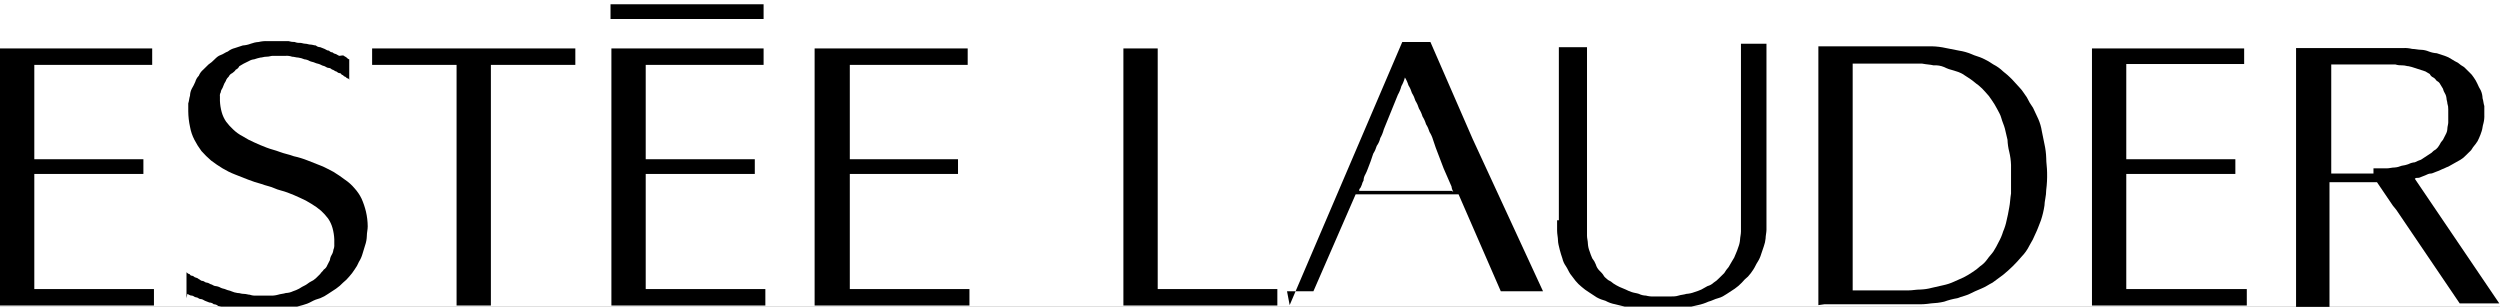
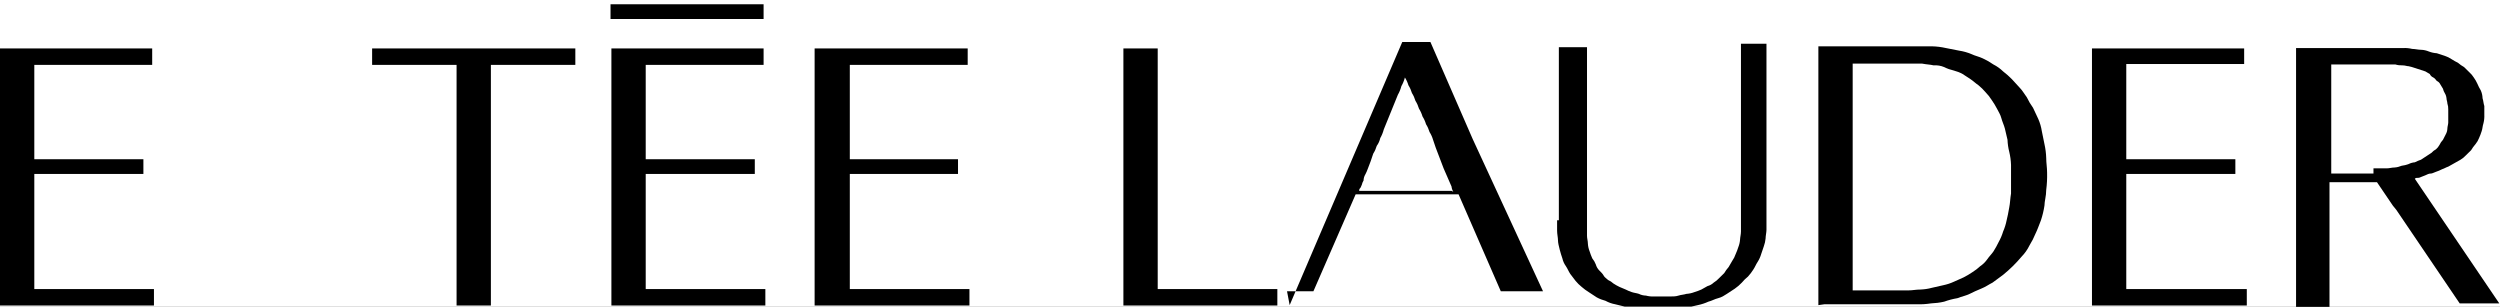
<svg xmlns="http://www.w3.org/2000/svg" width="212" height="26" x="0" y="766" version="1.1" baseProfile="full">
  <rect width="100%" height="100%" fill="#808080" stroke="none" />
  <clipPath id="Clip1">
    <path d="M0 26L212 26L212 0L0 0Z" fill="rgb(0, 0, 0)" stroke="none" />
  </clipPath>
  <g clip-path="url(#Clip1)">
    <path d="M0 26L212 26L212 0L0 0Z" fill="rgb(255, 255, 255)" stroke="none" />
  </g>
  <g clip-path="url(#Clip1)">
    <clipPath id="Clip2">
      <path d="M0 26L212 26L212 0L0 0Z" fill="rgb(0, 0, 0)" stroke="none" />
    </clipPath>
    <g clip-path="url(#Clip2)">
      <clipPath id="Clip3">
        <path d="M0 792L284.1 792L284.1 756.6L0 756.6Z" fill="rgb(0, 0, 0)" stroke="none" transform="translate(0, 581.692) scale(0.746, -0.734)" />
      </clipPath>
      <g clip-path="url(#Clip3)">
        <path d="M51.9 785L51.9 783.3L51.9 781.6L51.9 779.8L51.9 778.1L51.9 776.3L51.9 774.6L51.9 772.9L51.9 771.1L51.9 769.4L51.9 767.6L51.9 765.9L51.9 764.2L51.9 762.4L51.9 760.7L51.9 758.9L51.9 757.2L52.1 757.2L52.3 757.2L52.6 757.2L52.8 757.2L53.1 757.2L53.4 757.2L53.6 757.2L53.9 757.2L54.1 757.2L54.3 757.2L54.6 757.2L54.8 757.2L55.1 757.2L55.3 757.2L55.6 757.2L55.8 757.2L55.8 758.9L55.8 760.7L55.8 762.4L55.8 764.2L55.8 765.9L55.8 767.6L55.8 769.4L55.8 771.1L55.8 772.9L55.8 774.6L55.8 776.3L55.8 778.1L55.8 779.8L55.8 781.6L55.8 783.3L55.8 785L56.4 785L57 785L57.6 785L58.2 785L58.8 785L59.4 785L60 785L60.6 785L61.2 785L61.8 785L62.4 785L63 785L63.6 785L64.2 785L64.8 785L65.4 785L65.4 785.1L65.4 785.3L65.4 785.4L65.4 785.5L65.4 785.6L65.4 785.7L65.4 785.8L65.4 786L65.4 786.1L65.4 786.2L65.4 786.3L65.4 786.4L65.4 786.5L65.4 786.6L65.4 786.7L65.4 786.9L63.9 786.9L62.5 786.9L61.1 786.9L59.6 786.9L58.2 786.9L56.7 786.9L55.3 786.9L53.9 786.9L52.4 786.9L51 786.9L49.5 786.9L48.1 786.9L46.6 786.9L45.2 786.9L43.7 786.9L42.3 786.9L42.3 786.7L42.3 786.6L42.3 786.5L42.3 786.4L42.3 786.3L42.3 786.2L42.3 786.1L42.3 786L42.3 785.8L42.3 785.7L42.3 785.6L42.3 785.5L42.3 785.4L42.3 785.3L42.3 785.1L42.3 785L42.9 785L43.5 785L44.1 785L44.7 785L45.3 785L45.9 785L46.5 785L47.1 785L47.7 785L48.3 785L48.9 785L49.5 785L50.1 785L50.7 785L51.3 785L51.9 785Z" fill="rgb(0, 0, 0)" stroke="none" transform="translate(0, 581.692) scale(0.746, -0.734)" />
      </g>
      <g clip-path="url(#Clip3)">
        <path d="M86.8 790.3L86.8 790.4L86.8 790.5L86.8 790.6L86.8 790.7L86.8 790.8L86.8 790.9L86.8 791L86.8 791.2L86.8 791.2L86.8 791.4L86.8 791.5L86.8 791.6L86.8 791.7L86.8 791.8L86.8 791.9L86.8 792L85.8 792L84.7 792L83.6 792L82.5 792L81.4 792L80.3 792L79.2 792L78.1 792L77 792L75.9 792L74.9 792L73.8 792L72.7 792L71.6 792L70.5 792L69.4 792L69.4 791.9L69.4 791.8L69.4 791.7L69.4 791.6L69.4 791.5L69.4 791.4L69.4 791.2L69.4 791.2L69.4 791L69.4 790.9L69.4 790.8L69.4 790.7L69.4 790.6L69.4 790.5L69.4 790.4L69.4 790.3L70.5 790.3L71.6 790.3L72.7 790.3L73.8 790.3L74.9 790.3L75.9 790.3L77 790.3L78.1 790.3L79.2 790.3L80.3 790.3L81.4 790.3L82.5 790.3L83.6 790.3L84.7 790.3L85.8 790.3L86.8 790.3Z" fill="rgb(0, 0, 0)" stroke="none" transform="translate(0, 581.692) scale(0.746, -0.734)" />
      </g>
      <g clip-path="url(#Clip3)">
        <path d="M69.5 757.2L70.6 757.2L71.7 757.2L72.8 757.2L73.9 757.2L75 757.2L76.1 757.2L77.2 757.2L78.3 757.2L79.4 757.2L80.5 757.2L81.6 757.2L82.7 757.2L83.7 757.2L84.8 757.2L85.9 757.2L87 757.2L87 757.3L87 757.4L87 757.5L87 757.6L87 757.8L87 757.9L87 758L87 758.1L87 758.3L87 758.4L87 758.5L87 758.6L87 758.7L87 758.8L87 758.9L87 759.1L86.2 759.1L85.3 759.1L84.5 759.1L83.6 759.1L82.8 759.1L81.9 759.1L81.1 759.1L80.2 759.1L79.4 759.1L78.5 759.1L77.6 759.1L76.8 759.1L75.9 759.1L75.1 759.1L74.2 759.1L73.4 759.1L73.4 759.9L73.4 760.7L73.4 761.6L73.4 762.4L73.4 763.2L73.4 764.1L73.4 764.9L73.4 765.7L73.4 766.6L73.4 767.4L73.4 768.2L73.4 769.1L73.4 769.9L73.4 770.7L73.4 771.6L73.4 772.4L74.2 772.4L75 772.4L75.7 772.4L76.5 772.4L77.3 772.4L78.1 772.4L78.8 772.4L79.6 772.4L80.4 772.4L81.1 772.4L81.9 772.4L82.7 772.4L83.5 772.4L84.2 772.4L85 772.4L85.8 772.4L85.8 772.5L85.8 772.6L85.8 772.7L85.8 772.8L85.8 772.9L85.8 773.1L85.8 773.1L85.8 773.3L85.8 773.4L85.8 773.5L85.8 773.6L85.8 773.7L85.8 773.8L85.8 773.9L85.8 774L85.8 774.1L85 774.1L84.2 774.1L83.5 774.1L82.7 774.1L81.9 774.1L81.1 774.1L80.4 774.1L79.6 774.1L78.8 774.1L78.1 774.1L77.3 774.1L76.5 774.1L75.7 774.1L75 774.1L74.2 774.1L73.4 774.1L73.4 774.8L73.4 775.5L73.4 776.2L73.4 776.8L73.4 777.5L73.4 778.2L73.4 778.9L73.4 779.6L73.4 780.3L73.4 781L73.4 781.6L73.4 782.3L73.4 783L73.4 783.7L73.4 784.3L73.4 785L74.2 785L75.1 785L75.9 785L76.8 785L77.6 785L78.5 785L79.3 785L80.1 785L81 785L81.8 785L82.7 785L83.5 785L84.3 785L85.2 785L86 785L86.8 785L86.8 785.1L86.8 785.3L86.8 785.4L86.8 785.5L86.8 785.6L86.8 785.7L86.8 785.8L86.8 786L86.8 786.1L86.8 786.2L86.8 786.3L86.8 786.4L86.8 786.5L86.8 786.6L86.8 786.7L86.8 786.9L85.8 786.9L84.7 786.9L83.6 786.9L82.5 786.9L81.4 786.9L80.3 786.9L79.2 786.9L78.2 786.9L77.1 786.9L76 786.9L74.9 786.9L73.8 786.9L72.7 786.9L71.7 786.9L70.6 786.9L69.5 786.9L69.5 786.9L69.5 786.9L69.5 786.9L69.5 786.9L69.5 786.9L69.5 786.9L69.5 786.9L69.5 786.9L69.5 786.9L69.5 786.9L69.5 786.9L69.5 786.9L69.5 786.9L69.5 786.9L69.5 786.9L69.5 786.9L69.5 785L69.5 783.1L69.5 781.3L69.5 779.4L69.5 777.6L69.5 775.7L69.5 773.9L69.5 772L69.5 770.2L69.5 768.3L69.5 766.5L69.5 764.6L69.5 762.7L69.5 760.9L69.5 759L69.5 757.2Z" fill="rgb(0, 0, 0)" stroke="none" transform="translate(0, 581.692) scale(0.746, -0.734)" />
      </g>
      <g clip-path="url(#Clip3)">
        <path d="M92.6 757.2L93.7 757.2L94.8 757.2L95.9 757.2L97 757.2L98.1 757.2L99.2 757.2L100.3 757.2L101.4 757.2L102.5 757.2L103.6 757.2L104.7 757.2L105.8 757.2L106.9 757.2L108 757.2L109.1 757.2L110.2 757.2L110.2 757.3L110.2 757.4L110.2 757.5L110.2 757.6L110.2 757.8L110.2 757.9L110.2 758L110.2 758.1L110.2 758.3L110.2 758.4L110.2 758.5L110.2 758.6L110.2 758.7L110.2 758.8L110.2 758.9L110.2 759.1L109.3 759.1L108.5 759.1L107.6 759.1L106.8 759.1L105.9 759.1L105.1 759.1L104.2 759.1L103.4 759.1L102.5 759.1L101.7 759.1L100.8 759.1L100 759.1L99.1 759.1L98.3 759.1L97.4 759.1L96.6 759.1L96.6 759.9L96.6 760.7L96.6 761.6L96.6 762.4L96.6 763.2L96.6 764.1L96.6 764.9L96.6 765.7L96.6 766.6L96.6 767.4L96.6 768.2L96.6 769.1L96.6 769.9L96.6 770.7L96.6 771.6L96.6 772.4L97.3 772.4L98.1 772.4L98.9 772.4L99.7 772.4L100.4 772.4L101.2 772.4L102 772.4L102.7 772.4L103.5 772.4L104.3 772.4L105.1 772.4L105.8 772.4L106.6 772.4L107.4 772.4L108.2 772.4L108.9 772.4L108.9 772.5L108.9 772.6L108.9 772.7L108.9 772.8L108.9 772.9L108.9 773.1L108.9 773.1L108.9 773.3L108.9 773.4L108.9 773.5L108.9 773.6L108.9 773.7L108.9 773.8L108.9 773.9L108.9 774L108.9 774.1L108.2 774.1L107.4 774.1L106.6 774.1L105.8 774.1L105.1 774.1L104.3 774.1L103.5 774.1L102.7 774.1L102 774.1L101.2 774.1L100.4 774.1L99.7 774.1L98.9 774.1L98.1 774.1L97.3 774.1L96.6 774.1L96.6 774.8L96.6 775.5L96.6 776.2L96.6 776.8L96.6 777.5L96.6 778.2L96.6 778.9L96.6 779.6L96.6 780.3L96.6 781L96.6 781.6L96.6 782.3L96.6 783L96.6 783.7L96.6 784.3L96.6 785L97.4 785L98.2 785L99.1 785L99.9 785L100.8 785L101.6 785L102.4 785L103.3 785L104.1 785L104.9 785L105.8 785L106.6 785L107.5 785L108.3 785L109.2 785L110 785L110 785.1L110 785.3L110 785.4L110 785.5L110 785.6L110 785.7L110 785.8L110 786L110 786.1L110 786.2L110 786.3L110 786.4L110 786.5L110 786.6L110 786.7L110 786.9L108.9 786.9L107.8 786.9L106.7 786.9L105.7 786.9L104.6 786.9L103.5 786.9L102.4 786.9L101.3 786.9L100.2 786.9L99.1 786.9L98.1 786.9L97 786.9L95.9 786.9L94.8 786.9L93.7 786.9L92.6 786.9L92.6 786.9L92.6 786.9L92.6 786.9L92.6 786.9L92.6 786.9L92.6 786.9L92.6 786.9L92.6 786.9L92.6 786.9L92.6 786.9L92.6 786.9L92.6 786.9L92.6 786.9L92.6 786.9L92.6 786.9L92.6 786.9L92.6 785L92.6 783.1L92.6 781.3L92.6 779.4L92.6 777.6L92.6 775.7L92.6 773.9L92.6 772L92.6 770.2L92.6 768.3L92.6 766.5L92.6 764.6L92.6 762.7L92.6 760.9L92.6 759L92.6 757.2Z" fill="rgb(0, 0, 0)" stroke="none" transform="translate(0, 581.692) scale(0.746, -0.734)" />
      </g>
      <g clip-path="url(#Clip3)">
        <path d="M0 757.2L1.1 757.2L2.2 757.2L3.3 757.2L4.4 757.2L5.5 757.2L6.5 757.2L7.6 757.2L8.7 757.2L9.8 757.2L10.9 757.2L12 757.2L13.1 757.2L14.2 757.2L15.3 757.2L16.4 757.2L17.5 757.2L17.5 757.3L17.5 757.4L17.5 757.5L17.5 757.6L17.5 757.8L17.5 757.9L17.5 758L17.5 758.1L17.5 758.3L17.5 758.4L17.5 758.5L17.5 758.6L17.5 758.7L17.5 758.8L17.5 758.9L17.5 759.1L16.7 759.1L15.8 759.1L15 759.1L14.1 759.1L13.3 759.1L12.4 759.1L11.6 759.1L10.7 759.1L9.8 759.1L9 759.1L8.1 759.1L7.3 759.1L6.4 759.1L5.6 759.1L4.7 759.1L3.9 759.1L3.9 759.9L3.9 760.7L3.9 761.6L3.9 762.4L3.9 763.2L3.9 764.1L3.9 764.9L3.9 765.7L3.9 766.6L3.9 767.4L3.9 768.2L3.9 769.1L3.9 769.9L3.9 770.7L3.9 771.6L3.9 772.4L4.6 772.4L5.4 772.4L6.2 772.4L7 772.4L7.7 772.4L8.5 772.4L9.3 772.4L10.1 772.4L10.9 772.4L11.6 772.4L12.4 772.4L13.2 772.4L14 772.4L14.7 772.4L15.5 772.4L16.3 772.4L16.3 772.5L16.3 772.6L16.3 772.7L16.3 772.8L16.3 772.9L16.3 773.1L16.3 773.1L16.3 773.3L16.3 773.4L16.3 773.5L16.3 773.6L16.3 773.7L16.3 773.8L16.3 773.9L16.3 774L16.3 774.1L15.5 774.1L14.7 774.1L14 774.1L13.2 774.1L12.4 774.1L11.6 774.1L10.9 774.1L10.1 774.1L9.3 774.1L8.5 774.1L7.7 774.1L7 774.1L6.2 774.1L5.4 774.1L4.6 774.1L3.9 774.1L3.9 774.8L3.9 775.5L3.9 776.2L3.9 776.8L3.9 777.5L3.9 778.2L3.9 778.9L3.9 779.6L3.9 780.3L3.9 781L3.9 781.6L3.9 782.3L3.9 783L3.9 783.7L3.9 784.3L3.9 785L4.7 785L5.6 785L6.4 785L7.2 785L8.1 785L8.9 785L9.8 785L10.6 785L11.4 785L12.3 785L13.1 785L14 785L14.8 785L15.7 785L16.5 785L17.3 785L17.3 785.1L17.3 785.3L17.3 785.4L17.3 785.5L17.3 785.6L17.3 785.7L17.3 785.8L17.3 786L17.3 786.1L17.3 786.2L17.3 786.3L17.3 786.4L17.3 786.5L17.3 786.6L17.3 786.7L17.3 786.9L16.2 786.9L15.2 786.9L14.1 786.9L13 786.9L11.9 786.9L10.8 786.9L9.7 786.9L8.6 786.9L7.6 786.9L6.5 786.9L5.4 786.9L4.3 786.9L3.2 786.9L2.1 786.9L1.1 786.9L0 786.9L0 786.9L0 786.9L0 786.9L0 786.9L0 786.9L0 786.9L0 786.9L0 786.9L0 786.9L0 786.9L0 786.9L0 786.9L0 786.9L0 786.9L0 786.9L0 786.9L0 785L0 783.1L0 781.3L0 779.4L0 777.6L0 775.7L0 773.9L0 772L0 770.2L0 768.3L0 766.5L0 764.6L0 762.7L0 760.9L0 759L0 757.2Z" fill="rgb(0, 0, 0)" stroke="none" transform="translate(0, 581.692) scale(0.746, -0.734)" />
      </g>
      <g clip-path="url(#Clip3)">
        <path d="M237.8 757.2L238.9 757.2L240 757.2L241.1 757.2L242.2 757.2L243.3 757.2L244.4 757.2L245.5 757.2L246.6 757.2L247.7 757.2L248.8 757.2L249.9 757.2L251 757.2L252.1 757.2L253.2 757.2L254.3 757.2L255.4 757.2L255.4 757.3L255.4 757.4L255.4 757.5L255.4 757.6L255.4 757.8L255.4 757.9L255.4 758L255.4 758.1L255.4 758.3L255.4 758.4L255.4 758.5L255.4 758.6L255.4 758.7L255.4 758.8L255.4 758.9L255.4 759.1L254.5 759.1L253.6 759.1L252.8 759.1L251.9 759.1L251.1 759.1L250.2 759.1L249.4 759.1L248.5 759.1L247.7 759.1L246.8 759.1L246 759.1L245.1 759.1L244.2 759.1L243.4 759.1L242.5 759.1L241.7 759.1L241.7 759.9L241.7 760.7L241.7 761.6L241.7 762.4L241.7 763.2L241.7 764.1L241.7 764.9L241.7 765.7L241.7 766.6L241.7 767.4L241.7 768.2L241.7 769.1L241.7 769.9L241.7 770.7L241.7 771.6L241.7 772.4L242.5 772.4L243.3 772.4L244 772.4L244.8 772.4L245.6 772.4L246.4 772.4L247.1 772.4L247.9 772.4L248.7 772.4L249.5 772.4L250.2 772.4L251 772.4L251.8 772.4L252.5 772.4L253.3 772.4L254.1 772.4L254.1 772.5L254.1 772.6L254.1 772.7L254.1 772.8L254.1 772.9L254.1 773.1L254.1 773.1L254.1 773.3L254.1 773.4L254.1 773.5L254.1 773.6L254.1 773.7L254.1 773.8L254.1 773.9L254.1 774L254.1 774.1L253.3 774.1L252.5 774.1L251.8 774.1L251 774.1L250.2 774.1L249.5 774.1L248.7 774.1L247.9 774.1L247.1 774.1L246.4 774.1L245.6 774.1L244.8 774.1L244 774.1L243.3 774.1L242.5 774.1L241.7 774.1L241.7 774.8L241.7 775.5L241.7 776.2L241.7 776.8L241.7 777.5L241.7 778.2L241.7 778.9L241.7 779.6L241.7 780.3L241.7 781L241.7 781.6L241.7 782.3L241.7 783L241.7 783.7L241.7 784.4L241.7 785.1L242.5 785.1L243.4 785.1L244.2 785.1L245.1 785.1L245.9 785.1L246.8 785.1L247.6 785.1L248.4 785.1L249.3 785.1L250.1 785.1L251 785.1L251.8 785.1L252.6 785.1L253.5 785.1L254.3 785.1L255.1 785.1L255.1 785.2L255.1 785.3L255.1 785.4L255.1 785.5L255.1 785.6L255.1 785.8L255.1 785.8L255.1 786L255.1 786.1L255.1 786.2L255.1 786.3L255.1 786.4L255.1 786.5L255.1 786.6L255.1 786.7L255.1 786.9L254.1 786.9L253 786.9L251.9 786.9L250.8 786.9L249.7 786.9L248.6 786.9L247.5 786.9L246.5 786.9L245.4 786.9L244.3 786.9L243.2 786.9L242.1 786.9L241 786.9L239.9 786.9L238.9 786.9L237.8 786.9L237.8 786.9L237.8 786.9L237.8 786.9L237.8 786.9L237.8 786.9L237.8 786.9L237.8 786.9L237.8 786.9L237.8 786.9L237.8 786.9L237.8 786.9L237.8 786.9L237.8 786.9L237.8 786.9L237.8 786.9L237.8 786.9L237.8 785L237.8 783.1L237.8 781.3L237.8 779.4L237.8 777.6L237.8 775.7L237.8 773.9L237.8 772L237.8 770.2L237.8 768.3L237.8 766.5L237.8 764.6L237.8 762.7L237.8 760.9L237.8 759L237.8 757.2Z" fill="rgb(0, 0, 0)" stroke="none" transform="translate(0, 581.692) scale(0.746, -0.734)" />
      </g>
      <g clip-path="url(#Clip3)">
        <path d="M127.7 757.2L128.8 757.2L129.9 757.2L131 757.2L132.1 757.2L133.2 757.2L134.3 757.2L135.4 757.2L136.4 757.2L137.5 757.2L138.6 757.2L139.7 757.2L140.8 757.2L141.9 757.2L143 757.2L144.1 757.2L145.2 757.2L145.2 757.3L145.2 757.4L145.2 757.6L145.2 757.7L145.2 757.8L145.2 757.9L145.2 758.1L145.2 758.2L145.2 758.3L145.2 758.4L145.2 758.5L145.2 758.6L145.2 758.7L145.2 758.9L145.2 759L145.2 759.1L144.3 759.1L143.5 759.1L142.6 759.1L141.7 759.1L140.9 759.1L140.1 759.1L139.2 759.1L138.4 759.1L137.6 759.1L136.7 759.1L135.9 759.1L135 759.1L134.1 759.1L133.3 759.1L132.5 759.1L131.6 759.1L131.6 760.8L131.6 762.6L131.6 764.3L131.6 766L131.6 767.8L131.6 769.5L131.6 771.2L131.6 773L131.6 774.7L131.6 776.4L131.6 778.2L131.6 779.9L131.6 781.6L131.6 783.4L131.6 785.1L131.6 786.9L131.4 786.9L131.1 786.9L130.9 786.9L130.6 786.9L130.4 786.9L130.2 786.9L129.9 786.9L129.7 786.9L129.4 786.9L129.2 786.9L128.9 786.9L128.7 786.9L128.4 786.9L128.2 786.9L128 786.9L127.7 786.9L127.7 785L127.7 783.1L127.7 781.3L127.7 779.4L127.7 777.6L127.7 775.7L127.7 773.9L127.7 772L127.7 770.2L127.7 768.3L127.7 766.5L127.7 764.6L127.7 762.7L127.7 760.9L127.7 759L127.7 757.2Z" fill="rgb(0, 0, 0)" stroke="none" transform="translate(0, 581.692) scale(0.746, -0.734)" />
      </g>
      <g clip-path="url(#Clip3)">
-         <path d="M22.1 686.5C22.3 686.4 22.4 686.3 22.6 686.3C22.8 686.3 22.9 686.1 23.1 686.1C23.3 686.1 23.4 685.9 23.6 685.9C23.8 685.9 23.9 685.8 24.1 685.7C24.3 685.6 24.4 685.6 24.6 685.5C24.785 685.497 24.963 685.43 25.1 685.3C25.285 685.297 25.463 685.23 25.6 685.1C25.768 685.077 25.935 685.04 26.1 685C26.268 684.977 26.435 684.94 26.6 684.9C26.8 684.9 27 684.8 27.2 684.8C27.4 684.8 27.6 684.7 27.8 684.7C28.005 684.716 28.211 684.68 28.4 684.6L31.9 684.6C32.3 684.6 32.7 684.7 33 684.7C33.374 684.718 33.744 684.79 34.1 684.9L35.2 685.2C35.549 685.29 35.885 685.42 36.2 685.6C36.515 685.776 36.851 685.91 37.2 686C37.52 686.128 37.822 686.3 38.1 686.5L39 687.1C39.291 687.304 39.559 687.54 39.8 687.8C40.058 688.008 40.292 688.24 40.5 688.5C40.724 688.748 40.924 689.02 41.1 689.3C41.304 689.578 41.472 689.88 41.6 690.2C41.775 690.48 41.909 690.78 42 691.1C42.1 691.4 42.2 691.8 42.3 692.1C42.424 692.454 42.491 692.83 42.5 693.2C42.5 693.6 42.6 693.9 42.6 694.3C42.595 694.872 42.528 695.44 42.4 696C42.279 696.514 42.111 697.02 41.9 697.5C41.693 697.937 41.423 698.34 41.1 698.7C40.783 699.084 40.412 699.42 40 699.7C39.583 700.023 39.149 700.32 38.7 700.6C38.3 700.8 37.8 701.1 37.3 701.3L35.8 701.9C35.282 702.112 34.747 702.28 34.2 702.4C33.7 702.6 33.1 702.7 32.6 702.9C32.1 703.1 31.6 703.2 31.1 703.4C30.6 703.6 30.1 703.8 29.7 704C29.247 704.194 28.812 704.43 28.4 704.7C27.994 704.909 27.623 705.18 27.3 705.5C27.006 705.774 26.738 706.08 26.5 706.4C26.274 706.737 26.105 707.11 26 707.5C25.885 707.924 25.818 708.36 25.8 708.8L25.8 709.3C25.774 709.473 25.809 709.65 25.9 709.8C25.9 710 26 710.1 26.1 710.3C26.2 710.5 26.2 710.6 26.3 710.8C26.4 711 26.5 711.1 26.5 711.2C26.575 711.35 26.676 711.49 26.8 711.6C26.879 711.779 27.021 711.92 27.2 712C27.3 712.1 27.5 712.2 27.6 712.4C27.779 712.479 27.921 712.62 28 712.8C28.2 712.9 28.3 713 28.5 713.1L29.1 713.4C29.282 713.511 29.488 713.58 29.7 713.6C29.929 713.68 30.163 713.75 30.4 713.8C30.6 713.8 30.8 713.9 31.1 713.9C31.4 713.9 31.6 714 31.8 714L33.3 714C33.538 714.016 33.776 713.98 34 713.9C34.2 713.9 34.5 713.8 34.7 713.8C34.942 713.767 35.177 713.7 35.4 713.6C35.612 713.579 35.818 713.51 36 713.4C36.2 713.3 36.4 713.3 36.6 713.2C36.8 713.1 37 713.1 37.2 713C37.355 712.907 37.524 712.84 37.7 712.8C37.9 712.7 38 712.6 38.2 712.6C38.4 712.6 38.5 712.4 38.6 712.4C38.7 712.4 38.9 712.2 39 712.2C39.1 712.2 39.2 712 39.4 712C39.6 712 39.6 711.8 39.7 711.8C39.8 711.8 39.9 711.6 40 711.6C40.1 711.6 40.2 711.4 40.3 711.4C40.4 711.4 40.5 711.3 40.5 711.2L40.5 712L40.5 712L40.5 713L40.5 713L40.5 713.6C40.4 713.6 40.3 713.7 40.2 713.8C40.1 713.9 40 713.9 39.9 714C39.8 714.1 39.5 714 39.4 714C39.3 714 39.2 714.1 39 714.2C38.85 714.225 38.71 714.29 38.6 714.4C38.443 714.403 38.296 714.48 38.2 714.6C38 714.6 37.9 714.7 37.7 714.8C37.5 714.9 37.4 714.9 37.2 715C37.015 715.003 36.837 715.07 36.7 715.2C36.5 715.2 36.3 715.3 36.1 715.3C35.9 715.3 35.7 715.4 35.5 715.4C35.3 715.4 35.1 715.5 34.9 715.5C34.695 715.484 34.489 715.52 34.3 715.6C34.063 715.591 33.826 715.63 33.6 715.7L31.2 715.7C30.864 715.716 30.527 715.68 30.2 715.6C29.891 715.581 29.588 715.51 29.3 715.4C29.012 715.286 28.709 715.22 28.4 715.2L27.5 714.9C27.207 714.829 26.933 714.69 26.7 714.5C26.4 714.4 26.2 714.2 25.9 714.1C25.6 714 25.4 713.8 25.2 713.6C24.989 713.376 24.754 713.17 24.5 713L23.9 712.4C23.679 712.211 23.507 711.97 23.4 711.7C23.209 711.504 23.072 711.26 23 711C22.887 710.724 22.753 710.46 22.6 710.2C22.475 709.951 22.407 709.68 22.4 709.4C22.3 709.1 22.3 708.8 22.2 708.5L22.2 707.6C22.206 706.995 22.273 706.39 22.4 705.8C22.49 705.278 22.659 704.77 22.9 704.3C23.13 703.845 23.398 703.41 23.7 703C24.041 702.609 24.409 702.24 24.8 701.9C25.217 701.577 25.651 701.28 26.1 701C26.546 700.727 27.014 700.49 27.5 700.3L29 699.7C29.49 699.503 29.99 699.34 30.5 699.2C31 699 31.6 698.9 32 698.7C32.4 698.5 33 698.4 33.5 698.2C34 698 34.5 697.8 34.9 697.6C35.353 697.406 35.788 697.17 36.2 696.9C36.59 696.667 36.958 696.4 37.3 696.1C37.594 695.826 37.862 695.52 38.1 695.2C38.326 694.863 38.495 694.49 38.6 694.1C38.715 693.676 38.782 693.24 38.8 692.8L38.8 692.2C38.816 691.995 38.781 691.79 38.7 691.6C38.679 691.388 38.611 691.18 38.5 691C38.389 690.818 38.321 690.61 38.3 690.4L38 689.8C37.925 689.594 37.785 689.42 37.6 689.3C37.5 689.1 37.3 689 37.2 688.8L36.7 688.3C36.525 688.133 36.322 688 36.1 687.9C35.9 687.8 35.7 687.6 35.5 687.5C35.258 687.383 35.024 687.25 34.8 687.1C34.578 686.976 34.343 686.88 34.1 686.8C33.851 686.675 33.578 686.61 33.3 686.6C33 686.5 32.7 686.5 32.4 686.4C32.108 686.318 31.803 686.28 31.5 686.3L29.9 686.3C29.662 686.284 29.424 686.32 29.2 686.4C29 686.4 28.8 686.5 28.5 686.5C28.2 686.5 28.1 686.6 27.8 686.6C27.558 686.633 27.323 686.7 27.1 686.8C26.9 686.9 26.7 686.9 26.5 687C26.3 687.1 26.1 687.1 25.9 687.2C25.718 687.311 25.512 687.38 25.3 687.4C25.1 687.4 24.9 687.6 24.8 687.6C24.7 687.6 24.5 687.8 24.3 687.8C24.1 687.8 24 688 23.8 688C23.6 688 23.5 688.2 23.4 688.2C23.29 688.305 23.15 688.37 23 688.4C22.9 688.4 22.8 688.6 22.6 688.6C22.4 688.6 22.4 688.8 22.3 688.8C22.2 688.8 22.1 688.9 22 689L22 686Z" fill="rgb(0, 0, 0)" stroke="none" transform="translate(-0.597, 528.811) scale(0.746, -0.734)" />
-       </g>
+         </g>
      <g clip-path="url(#Clip3)">
        <path d="M147.4 685.2L148.2 687.1L149 689L149.8 690.9L150.6 692.8L151.4 694.7L152.2 696.6L153 698.5L153.8 700.4L154.6 702.3L155.4 704.2L156.2 706.1L157 708L157.8 709.9L158.6 711.8L159.4 713.7L160.2 715.6L163.4 715.6L163.7 714.9L164 714.2L164.3 713.5L164.6 712.8L164.9 712.1L165.2 711.4L165.5 710.7L165.8 710L166.1 709.3L166.4 708.6L166.7 707.9L167 707.2L167.3 706.5L167.6 705.8L167.9 705.1L168.2 704.4L168.7 703.3L169.2 702.2L169.7 701.1L170.2 700L170.7 698.9L171.2 697.8L171.7 696.7L172.2 695.6L172.7 694.5L173.2 693.4L173.7 692.3L174.2 691.2L174.7 690.1L175.2 689L175.7 687.9L176.2 686.8L171.4 686.8L171.1 687.5L170.8 688.2L170.5 688.9L170.2 689.6L169.9 690.3L169.6 691L169.3 691.7L169 692.4L168.7 693.1L168.4 693.8L168.1 694.5L167.8 695.2L167.5 695.9L167.2 696.6L166.9 697.3L166.6 698L154.9 698L154.6 697.3L154.3 696.6L154 695.9L153.7 695.2L153.4 694.5L153.1 693.8L152.8 693.1L152.5 692.4L152.2 691.7L151.9 691L151.6 690.3L151.3 689.6L151 688.9L150.7 688.2L150.4 687.5L150.1 686.8L147.1 686.8L147.4 685.2ZM166 698.3C165.889 698.482 165.821 698.69 165.8 698.9C165.6 699.367 165.4 699.83 165.2 700.3C165.1 700.5 165 700.8 164.9 701C164.7 701.533 164.5 702.07 164.3 702.6C164.2 702.9 164.1 703.1 164 703.4L163.7 704.3C163.609 704.617 163.475 704.92 163.3 705.2C163.209 705.517 163.075 705.82 162.9 706.1C162.809 706.417 162.674 706.72 162.5 707C162.409 707.317 162.274 707.62 162.1 707.9C162.009 708.217 161.875 708.52 161.7 708.8C161.609 709.117 161.475 709.42 161.3 709.7C161.209 710.017 161.075 710.32 160.9 710.6C160.809 710.917 160.674 711.22 160.5 711.5C160.41 711.151 160.276 710.81 160.1 710.5C160.01 710.151 159.876 709.81 159.7 709.5C159.6 709.2 159.4 708.8 159.3 708.5C159.2 708.2 159 707.8 158.9 707.5C158.8 707.2 158.6 706.8 158.5 706.5C158.4 706.2 158.2 705.8 158.1 705.5C158.01 705.151 157.876 704.81 157.7 704.5C157.628 704.176 157.492 703.87 157.3 703.6C157.209 703.283 157.075 702.98 156.9 702.7L156.6 701.8C156.5 701.5 156.4 701.3 156.3 701C156.2 700.7 156.1 700.5 156 700.3C155.875 700.087 155.806 699.85 155.8 699.6C155.707 699.445 155.64 699.28 155.6 699.1C155.5 698.9 155.5 698.8 155.4 698.7C155.3 698.6 155.3 698.5 155.3 698.4L165.8 698.4L166 698.3Z" fill="rgb(0, 0, 0)" stroke="none" transform="translate(-0.597, 528.811) scale(0.746, -0.734)" />
      </g>
      <g clip-path="url(#Clip3)">
        <path d="M177.8 695L177.8 693.8C177.8 693.4 177.9 693 177.9 692.7C177.9 692.4 178 692 178.1 691.6C178.2 691.2 178.3 690.9 178.4 690.6C178.472 690.276 178.608 689.97 178.8 689.7C179 689.4 179.1 689.1 179.3 688.8C179.5 688.5 179.7 688.3 179.9 688C180.108 687.742 180.342 687.51 180.6 687.3C180.848 687.076 181.116 686.88 181.4 686.7L182.3 686.1C182.615 685.924 182.951 685.79 183.3 685.7C183.642 685.507 184.014 685.37 184.4 685.3L185.6 685C186.023 684.877 186.46 684.81 186.9 684.8C187.3 684.8 187.8 684.7 188.2 684.7L191.1 684.7C191.573 684.71 192.043 684.78 192.5 684.9L193.8 685.2C194.214 685.288 194.616 685.42 195 685.6C195.4 685.7 195.7 685.9 196.1 686C196.5 686.1 196.8 686.3 197.1 686.5L198 687.1C198.291 687.304 198.559 687.54 198.8 687.8C199.008 688.058 199.242 688.29 199.5 688.5C199.724 688.748 199.924 689.02 200.1 689.3C200.3 689.6 200.4 689.9 200.6 690.2C200.774 690.48 200.909 690.78 201 691.1L201.3 692C201.404 692.291 201.471 692.59 201.5 692.9C201.5 693.2 201.6 693.6 201.6 693.9L201.6 715.4L198.7 715.4L198.7 693.7C198.7 693.4 198.6 693 198.6 692.8C198.581 692.491 198.514 692.19 198.4 691.9C198.317 691.627 198.216 691.36 198.1 691.1C198.007 690.815 197.873 690.55 197.7 690.3C197.6 690.1 197.4 689.8 197.3 689.6C197.11 689.384 196.942 689.15 196.8 688.9L196.2 688.3C196.026 688.105 195.824 687.94 195.6 687.8C195.404 687.609 195.163 687.47 194.9 687.4C194.7 687.3 194.4 687.1 194.2 687C193.94 686.884 193.673 686.78 193.4 686.7C193.112 686.586 192.809 686.52 192.5 686.5C192.2 686.4 191.9 686.4 191.6 686.3C191.3 686.2 191 686.2 190.7 686.2L188.8 686.2C188.497 686.184 188.192 686.22 187.9 686.3C187.622 686.307 187.349 686.37 187.1 686.5C186.8 686.6 186.6 686.6 186.3 686.7C186 686.8 185.8 686.9 185.6 687C185.4 687.1 185.1 687.2 184.9 687.3C184.658 687.417 184.424 687.55 184.2 687.7C184.025 687.867 183.822 688 183.6 688.1C183.4 688.3 183.2 688.4 183.1 688.6C183 688.8 182.8 689 182.6 689.2C182.409 689.396 182.272 689.64 182.2 689.9C182.105 690.153 181.97 690.39 181.8 690.6C181.684 690.86 181.583 691.13 181.5 691.4C181.386 691.688 181.319 691.99 181.3 692.3C181.3 692.6 181.2 692.9 181.2 693.2L181.2 715L178 715L178 695Z" fill="rgb(0, 0, 0)" stroke="none" transform="translate(-0.597, 528.811) scale(0.746, -0.734)" />
      </g>
      <g clip-path="url(#Clip3)">
        <path d="M261.8 714.9L274 714.9C274.336 714.916 274.673 714.88 275 714.8C275.3 714.8 275.7 714.7 276 714.7C276.31 714.692 276.616 714.62 276.9 714.5C277.188 714.386 277.491 714.32 277.8 714.3L278.7 714C278.985 713.907 279.255 713.77 279.5 713.6C279.724 713.45 279.958 713.32 280.2 713.2C280.416 713.01 280.65 712.84 280.9 712.7L281.5 712.1C281.695 711.926 281.864 711.72 282 711.5C282.155 711.28 282.289 711.05 282.4 710.8C282.513 710.524 282.647 710.26 282.8 710C282.924 709.716 282.992 709.41 283 709.1C283.1 708.8 283.1 708.5 283.2 708.2L283.2 707.2C283.216 706.864 283.183 706.53 283.1 706.2C283 705.9 283 705.6 282.9 705.3C282.817 705.027 282.716 704.76 282.6 704.5C282.505 704.247 282.37 704.01 282.2 703.8C282.01 703.584 281.842 703.35 281.7 703.1L281.1 702.5C280.926 702.305 280.724 702.14 280.5 702C280.033 701.733 279.567 701.47 279.1 701.2C278.8 701.1 278.7 701 278.4 700.9C278.175 700.782 277.941 700.68 277.7 700.6C277.4 700.5 277.3 700.4 277.1 700.4C276.9 700.4 276.7 700.3 276.5 700.2C276.3 700.1 276.2 700.1 276 700C275.8 699.9 275.7 699.9 275.6 699.9C275.49 699.913 275.38 699.88 275.3 699.8L275.9 698.9L276.5 698L277.1 697.1L277.7 696.2L278.3 695.3L278.9 694.4L279.5 693.5L280.1 692.6L280.7 691.7L281.3 690.8L281.9 689.9L282.5 689L283.1 688.1L283.7 687.2L284.3 686.3L284.9 685.4L280.4 685.4L279.8 686.3L279.2 687.2L278.6 688.1L278 689L277.4 689.9L276.8 690.8L276.2 691.7L275.6 692.6L275 693.5L274.4 694.4L273.8 695.3L273.2 696.2L272.8 696.7L272.2 697.6L271.6 698.5L271 699.4L265.6 699.4L265.6 685L261.8 685L261.8 714.9ZM270.3 701L272.1 701C272.4 701 272.7 701.1 273 701.1C273.276 701.119 273.547 701.19 273.8 701.3C274.074 701.331 274.343 701.4 274.6 701.5C274.818 701.612 275.056 701.68 275.3 701.7C275.525 701.818 275.759 701.92 276 702C276.4 702.267 276.8 702.53 277.2 702.8C277.341 702.963 277.51 703.1 277.7 703.2C277.863 703.341 277.998 703.51 278.1 703.7C278.198 703.922 278.333 704.12 278.5 704.3L278.8 704.9C278.925 705.113 278.994 705.35 279 705.6C279 705.8 279.1 706.1 279.1 706.3L279.1 707.8C279.109 708.037 279.075 708.27 279 708.5C279 708.7 278.9 708.9 278.9 709.1C278.879 709.312 278.811 709.52 278.7 709.7C278.607 709.855 278.54 710.02 278.5 710.2C278.4 710.4 278.3 710.5 278.2 710.7C278.121 710.879 277.979 711.02 277.8 711.1C277.7 711.2 277.6 711.4 277.4 711.5C277.221 711.579 277.079 711.72 277 711.9C276.8 712 276.7 712.1 276.5 712.2C276.1 712.333 275.7 712.47 275.301 712.599C275.071 712.68 274.837 712.75 274.6 712.8C274.4 712.8 274.2 712.9 273.9 712.9C273.63 712.89 273.359 712.92 273.1 713L265.8 713L265.8 700.4L270.6 700.4L270.6 701Z" fill="rgb(0, 0, 0)" stroke="none" transform="translate(-0.597, 528.811) scale(0.746, -0.734)" />
      </g>
      <g clip-path="url(#Clip3)">
        <path d="M207.5 685.2L207.5 715.1L220.4 715.1C220.939 715.089 221.475 715.02 222 714.9L223.5 714.6C223.982 714.527 224.452 714.39 224.9 714.2C225.3 714 225.8 713.9 226.2 713.7C226.621 713.505 227.023 713.27 227.4 713C227.806 712.791 228.177 712.52 228.5 712.2C228.855 711.925 229.19 711.62 229.5 711.3C229.8 711 230.1 710.6 230.4 710.3C230.7 710 230.9 709.6 231.2 709.2C231.395 708.779 231.63 708.38 231.9 708C232.1 707.6 232.3 707.1 232.5 706.7C232.692 706.252 232.827 705.78 232.9 705.3L233.2 703.8C233.316 703.274 233.383 702.74 233.4 702.2C233.4 701.6 233.5 701.1 233.5 700.5C233.517 699.832 233.483 699.16 233.4 698.5C233.4 697.8 233.2 697.2 233.2 696.7C233.114 696.123 232.98 695.55 232.8 695C232.6 694.5 232.4 693.9 232.2 693.5C232.007 693.014 231.773 692.55 231.5 692.1C231.27 691.622 230.966 691.18 230.6 690.8C229.968 690.035 229.265 689.33 228.5 688.7L227.3 687.8C226.9 687.6 226.5 687.3 226 687.1C225.5 686.9 225.1 686.7 224.7 686.5C224.3 686.3 223.8 686.2 223.3 686C222.789 685.914 222.286 685.78 221.8 685.6C221.308 685.484 220.805 685.42 220.3 685.4C219.771 685.317 219.235 685.28 218.7 685.3L208.2 685.3L207.5 685.2ZM211.4 686.9L217.7 686.9C218.2 686.9 218.6 687 219.1 687C219.539 687.018 219.976 687.08 220.4 687.2L221.7 687.5C222.114 687.588 222.516 687.72 222.9 687.9C223.3 688.1 223.6 688.2 224 688.4C224.4 688.6 224.7 688.8 225 689C225.323 689.202 225.625 689.44 225.9 689.7C226.215 689.914 226.486 690.19 226.7 690.5C226.9 690.8 227.2 691.1 227.4 691.4C227.621 691.755 227.821 692.12 228 692.5C228.209 692.881 228.376 693.28 228.5 693.7C228.679 694.118 228.813 694.55 228.9 695C229 695.4 229.1 695.9 229.2 696.5C229.3 697 229.3 697.5 229.4 698.1L229.4 701.4C229.383 701.905 229.316 702.41 229.2 702.9C229.084 703.358 229.017 703.83 229 704.3C228.9 704.7 228.8 705.2 228.7 705.6C228.6 706 228.4 706.4 228.3 706.8C228.2 707.2 228 707.5 227.8 707.9C227.622 708.246 227.422 708.58 227.2 708.9C226.998 709.223 226.764 709.53 226.5 709.8C226.259 710.091 225.991 710.36 225.7 710.6C225.4 710.8 225.1 711.1 224.8 711.3L223.9 711.9C223.585 712.076 223.249 712.21 222.9 712.3C222.519 712.389 222.149 712.52 221.8 712.7C221.422 712.863 221.01 712.93 220.6 712.9C220.2 713 219.8 713 219.3 713.1L211.4 713.1L211.4 687.1L211.4 687.1Z" fill="rgb(0, 0, 0)" stroke="none" transform="translate(-0.597, 528.811) scale(0.746, -0.734)" />
      </g>
    </g>
  </g>
</svg>